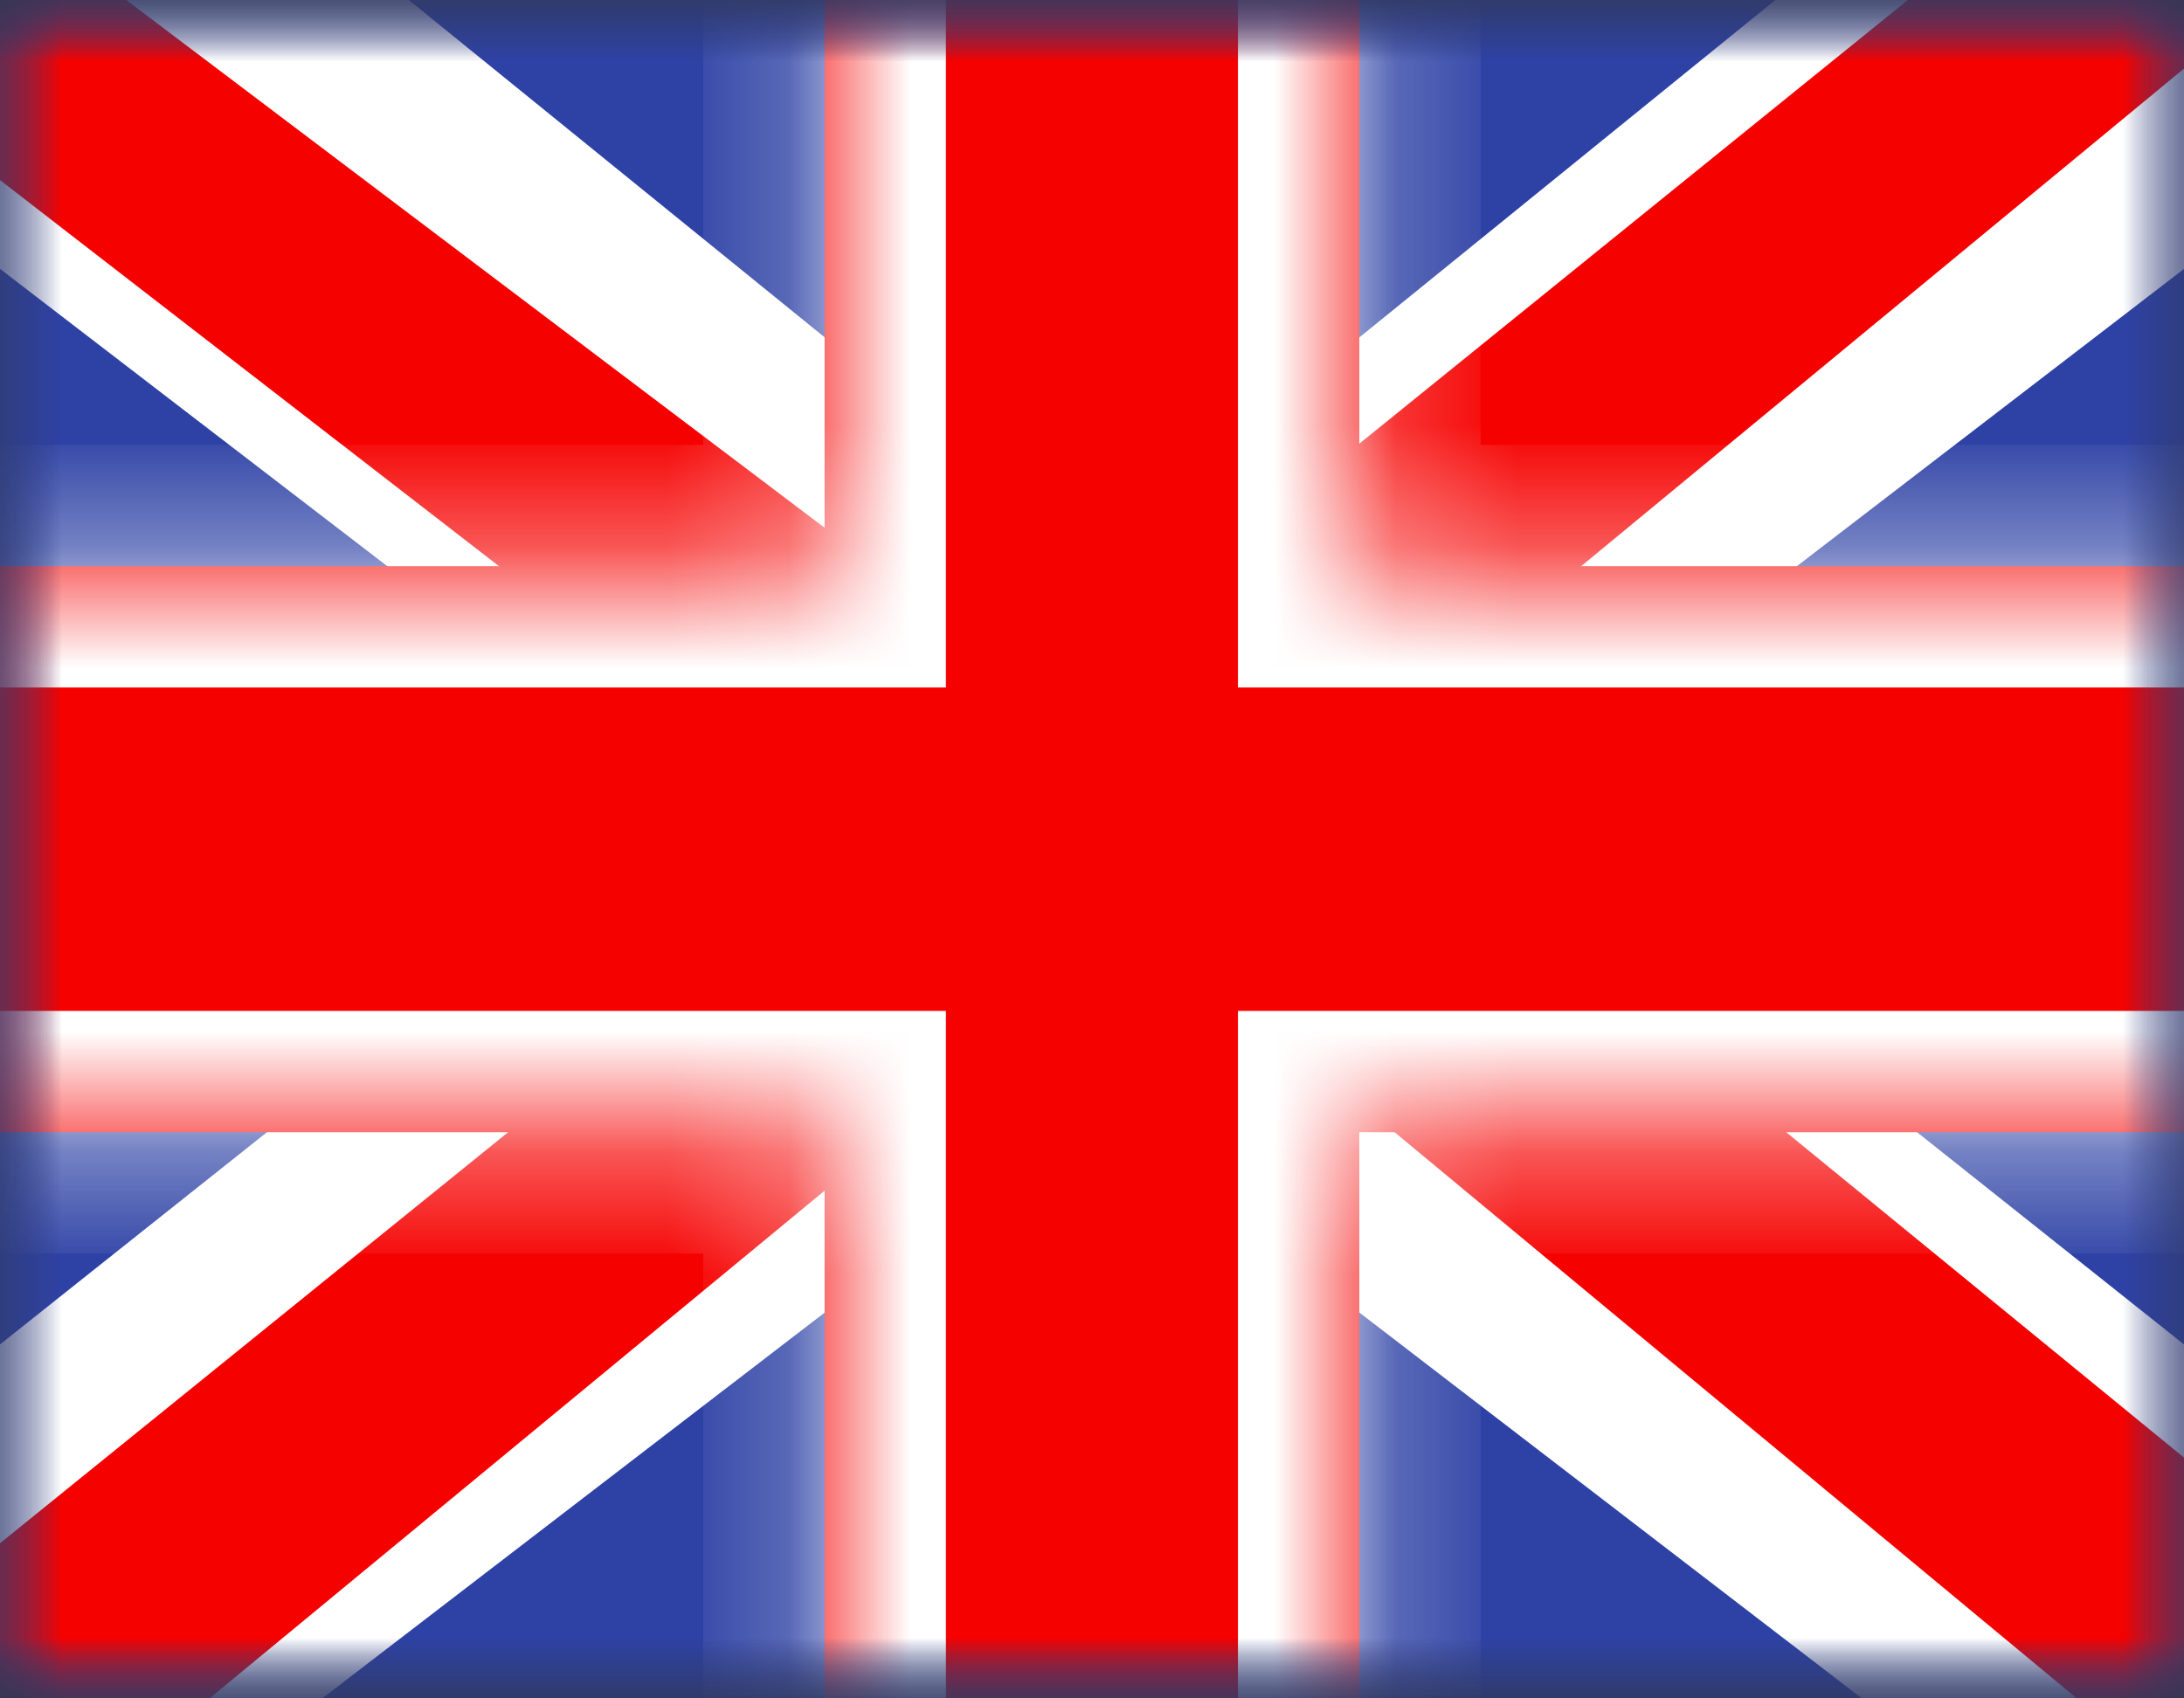
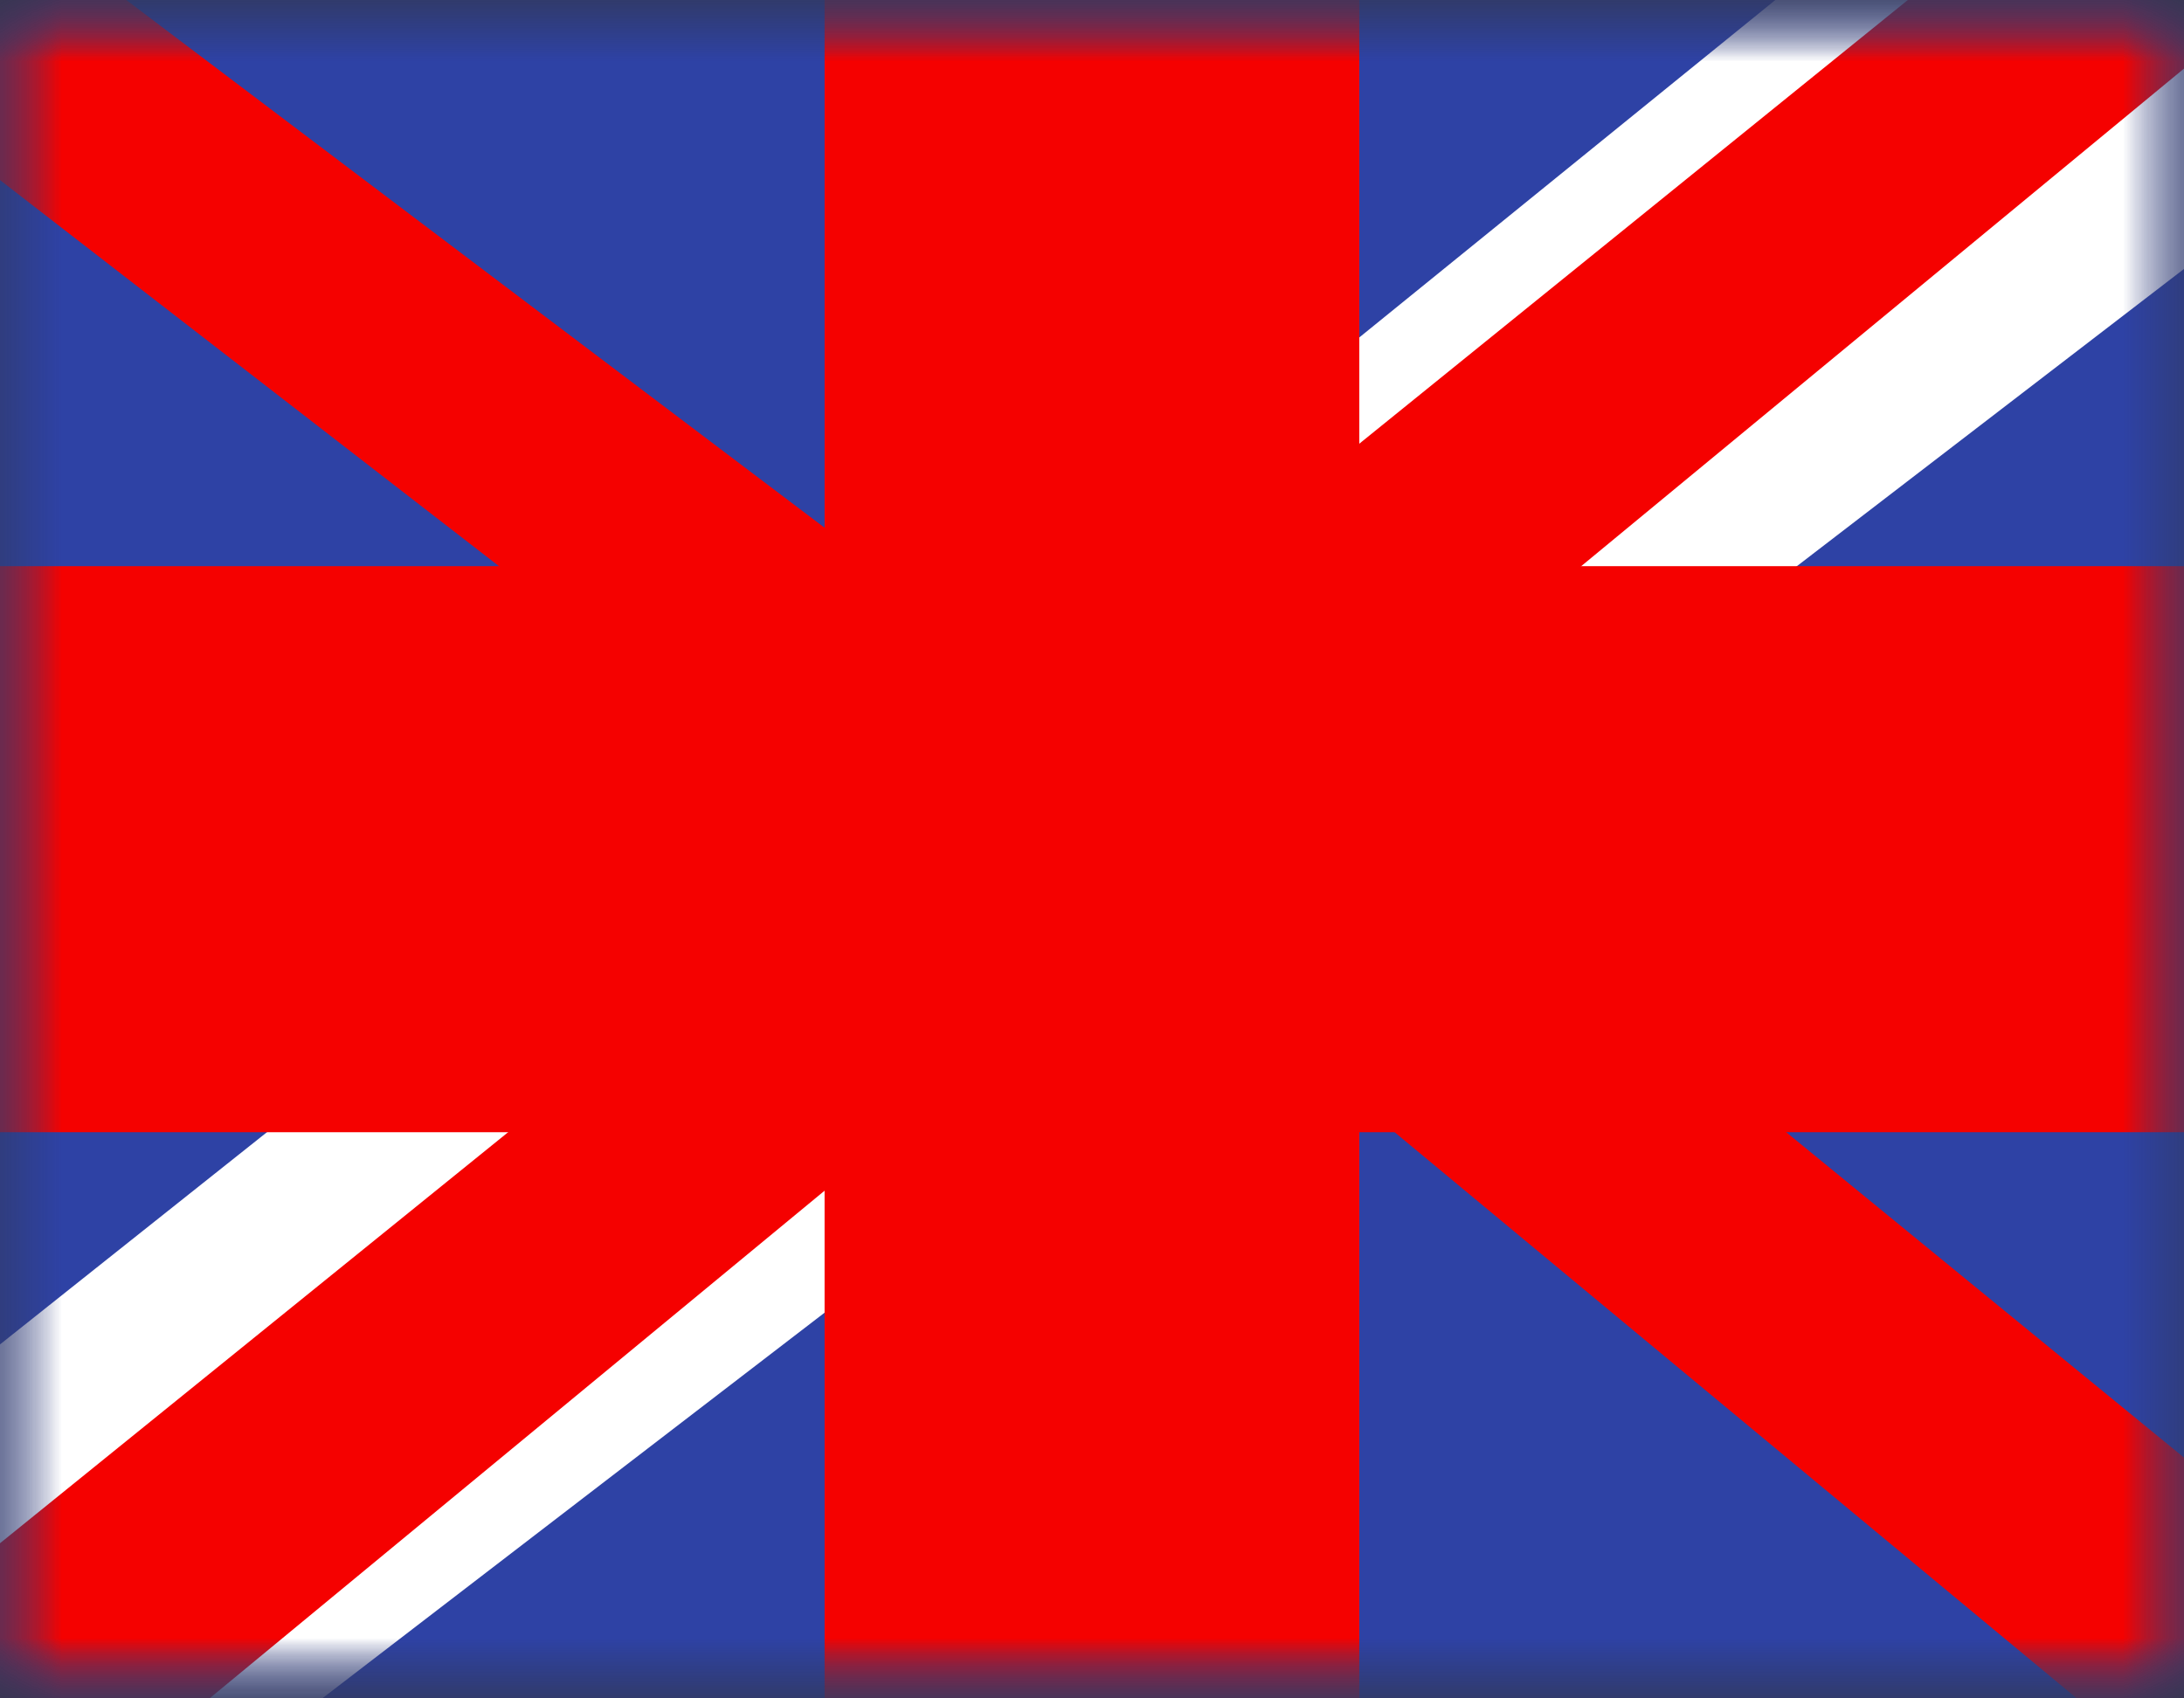
<svg xmlns="http://www.w3.org/2000/svg" width="18" height="14" viewBox="0 0 18 14" fill="none">
  <rect x="0" y="0" width="18" height="14" fill="#333333" stroke="none" />
  <g clip-path="url(#clip0_75_52)">
    <mask id="mask0_75_52" style="mask-type:luminance" maskUnits="userSpaceOnUse" x="-1" y="0" width="20" height="14">
      <rect x="-0.333" width="18.667" height="14" fill="white" />
    </mask>
    <g mask="url(#mask0_75_52)">
      <path fill-rule="evenodd" clip-rule="evenodd" d="M-0.333 0V14H18.334V0H-0.333Z" fill="#2E42A5" />
      <mask id="mask1_75_52" style="mask-type:luminance" maskUnits="userSpaceOnUse" x="-1" y="0" width="20" height="14">
-         <path fill-rule="evenodd" clip-rule="evenodd" d="M-0.333 0V14H18.334V0H-0.333Z" fill="white" />
+         <path fill-rule="evenodd" clip-rule="evenodd" d="M-0.333 0V14H18.334V0H-0.333" fill="white" />
      </mask>
      <g mask="url(#mask1_75_52)">
        <mask id="mask2_75_52" style="mask-type:luminance" maskUnits="userSpaceOnUse" x="-1" y="0" width="20" height="14">
          <rect x="-0.333" width="18.667" height="14" fill="white" />
        </mask>
        <g mask="url(#mask2_75_52)">
          <path d="M-2.412 13L1.696 14.737L18.427 1.889L20.593 -0.693L16.201 -1.273L9.377 4.263L3.884 7.994L-2.412 13Z" fill="white" />
          <path d="M-1.849 14.217L0.243 15.225L19.815 -0.933H16.877L-1.849 14.217Z" fill="#F50100" />
-           <path d="M20.412 13L16.305 14.737L-0.426 1.889L-2.593 -0.693L1.8 -1.273L8.624 4.263L14.116 7.994L20.412 13Z" fill="white" />
          <path d="M20.271 13.873L18.179 14.882L9.845 7.964L7.374 7.191L-2.802 -0.684H0.136L10.307 7.004L13.008 7.931L20.271 13.873Z" fill="#F50100" />
          <mask id="path-9-inside-1_75_52" fill="white">
            <path fill-rule="evenodd" clip-rule="evenodd" d="M11.203 -1.167H6.796V4.667H-1.484V9.333H6.796V15.167H11.203V9.333H19.516V4.667H11.203V-1.167Z" />
          </mask>
          <path fill-rule="evenodd" clip-rule="evenodd" d="M11.203 -1.167H6.796V4.667H-1.484V9.333H6.796V15.167H11.203V9.333H19.516V4.667H11.203V-1.167Z" fill="#F50100" />
-           <path d="M6.796 -1.167V-2.167H5.796V-1.167H6.796ZM11.203 -1.167H12.203V-2.167H11.203V-1.167ZM6.796 4.667V5.667H7.796V4.667H6.796ZM-1.484 4.667V3.667H-2.484V4.667H-1.484ZM-1.484 9.333H-2.484V10.333H-1.484V9.333ZM6.796 9.333H7.796V8.333H6.796V9.333ZM6.796 15.167H5.796V16.167H6.796V15.167ZM11.203 15.167V16.167H12.203V15.167H11.203ZM11.203 9.333V8.333H10.203V9.333H11.203ZM19.516 9.333V10.333H20.516V9.333H19.516ZM19.516 4.667H20.516V3.667H19.516V4.667ZM11.203 4.667H10.203V5.667H11.203V4.667ZM6.796 -0.167H11.203V-2.167H6.796V-0.167ZM7.796 4.667V-1.167H5.796V4.667H7.796ZM-1.484 5.667H6.796V3.667H-1.484V5.667ZM-0.484 9.333V4.667H-2.484V9.333H-0.484ZM6.796 8.333H-1.484V10.333H6.796V8.333ZM7.796 15.167V9.333H5.796V15.167H7.796ZM11.203 14.167H6.796V16.167H11.203V14.167ZM10.203 9.333V15.167H12.203V9.333H10.203ZM19.516 8.333H11.203V10.333H19.516V8.333ZM18.516 4.667V9.333H20.516V4.667H18.516ZM11.203 5.667H19.516V3.667H11.203V5.667ZM10.203 -1.167V4.667H12.203V-1.167H10.203Z" fill="white" mask="url(#path-9-inside-1_75_52)" />
        </g>
      </g>
    </g>
  </g>
  <defs>
    <clipPath id="clip0_75_52">
      <rect width="18" height="14" fill="white" />
    </clipPath>
  </defs>
</svg>